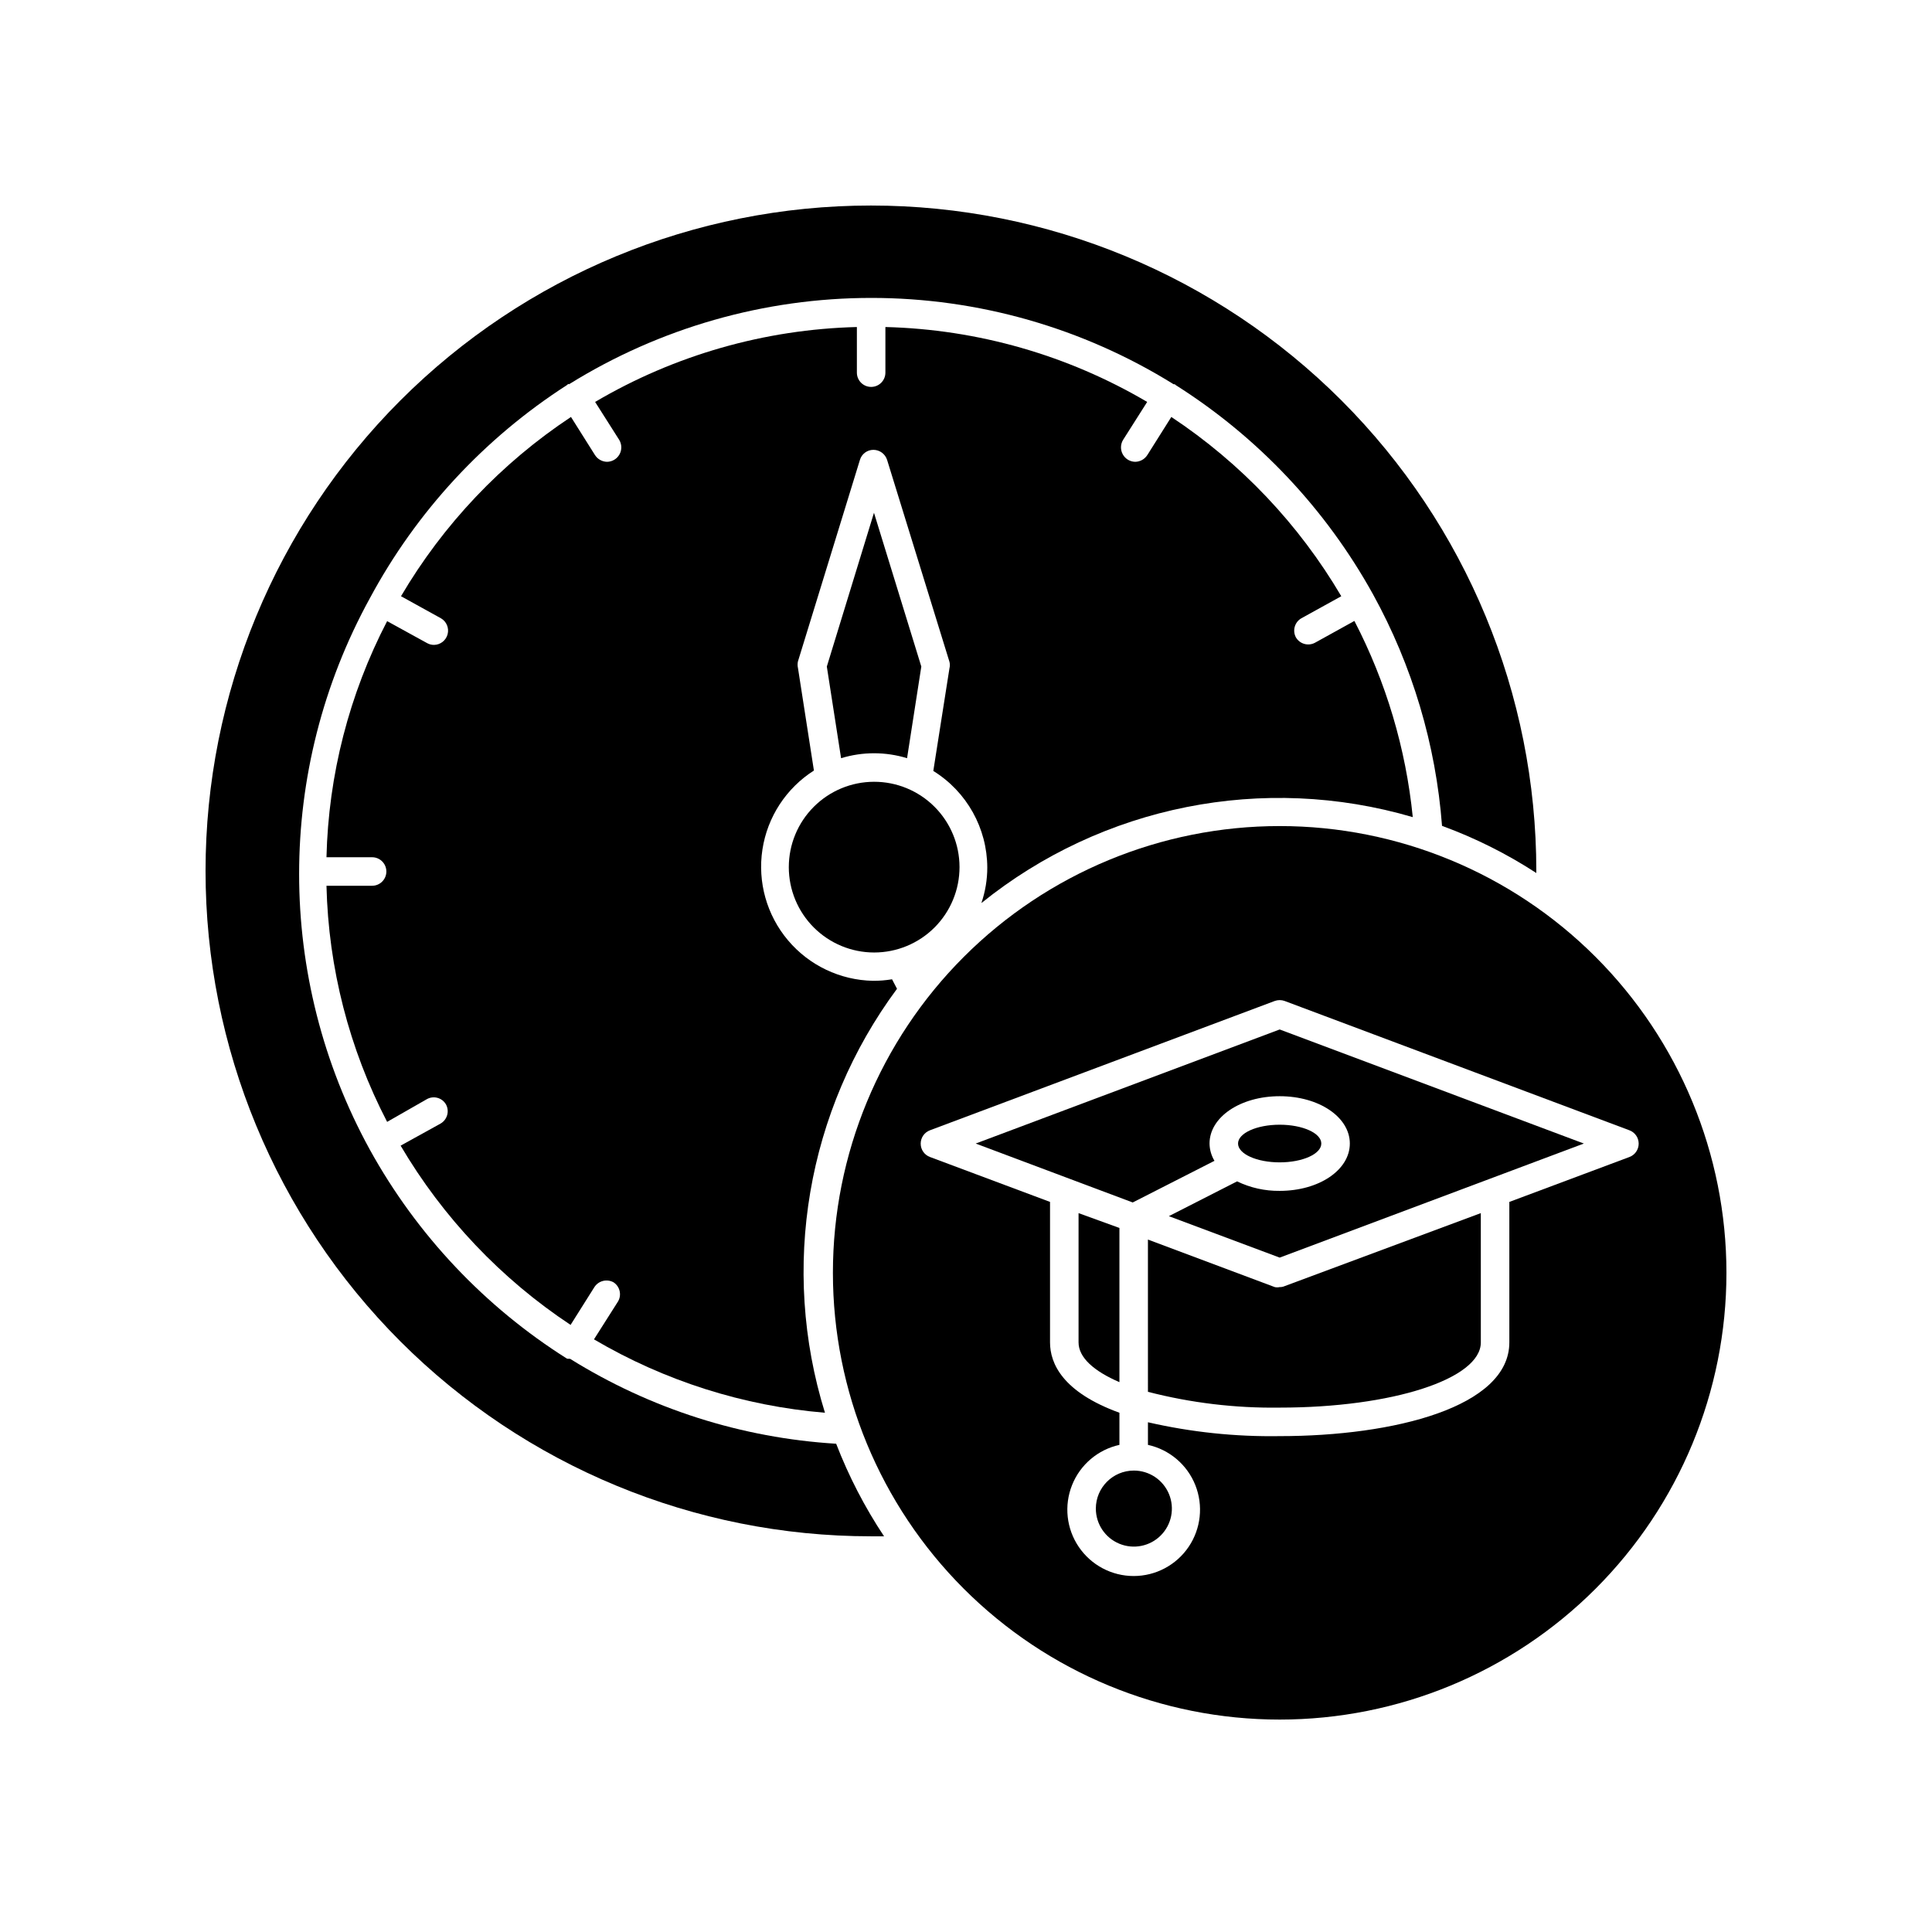
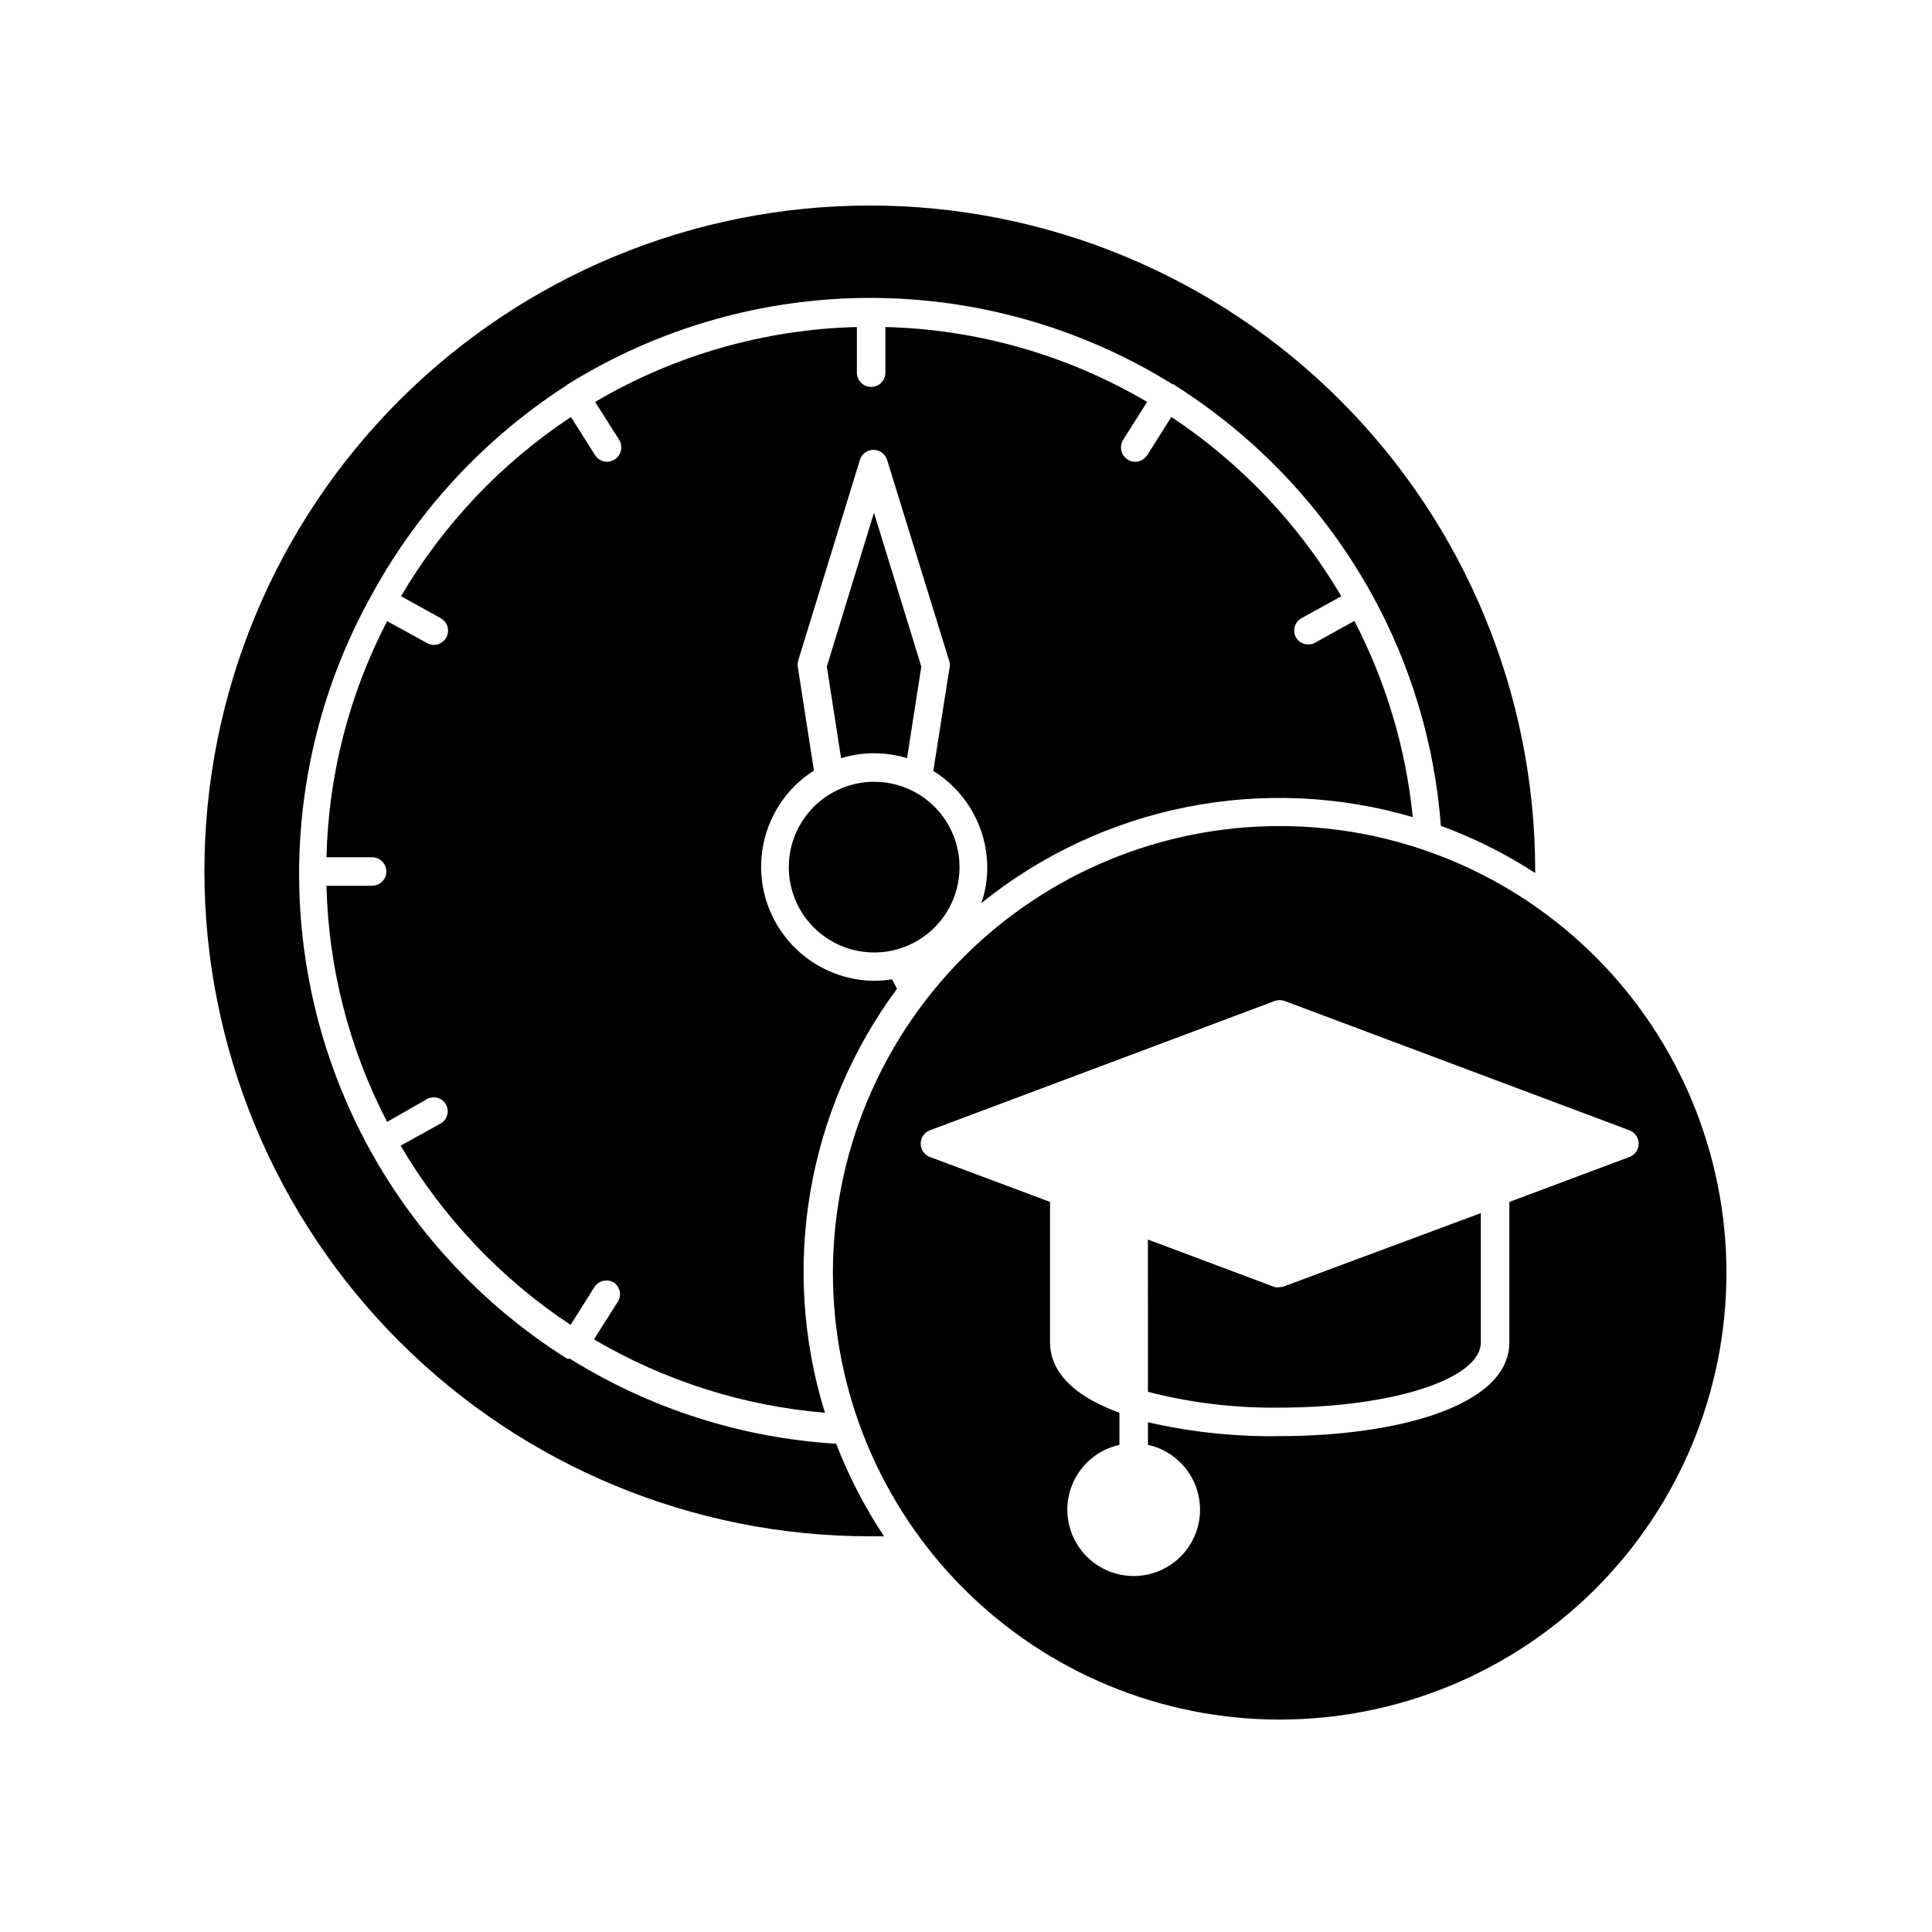
<svg xmlns="http://www.w3.org/2000/svg" fill="#000000" width="800px" height="800px" version="1.1" viewBox="144 144 512 512">
  <g>
-     <path d="m374.81 551.14h3.477c-5.113-7.691-9.367-15.918-12.695-24.535-25.02-1.516-49.266-9.258-70.535-22.52-0.148 0.027-0.305 0.027-0.453 0h-0.301c-21.832-13.762-39.824-32.828-52.297-55.418-24.98-45.5-24.98-100.61 0-146.11 12.328-22.945 30.289-42.379 52.195-56.477l0.301-0.25c0.301-0.25 0 0 0.301 0l0.004-0.004c24.043-14.949 51.789-22.875 80.105-22.875 28.312 0 56.059 7.926 80.105 22.875h0.301l0.301 0.25v0.004c21.793 13.793 39.758 32.852 52.246 55.418 10.418 18.91 16.656 39.836 18.289 61.363 8.773 3.211 17.156 7.402 24.988 12.496v-0.555c0-46.766-18.578-91.617-51.645-124.69-33.07-33.07-77.922-51.645-124.69-51.645s-91.617 18.574-124.69 51.645c-33.07 33.07-51.645 77.922-51.645 124.69s18.574 91.617 51.645 124.69c33.07 33.066 77.922 51.645 124.69 51.645z" />
+     <path d="m374.81 551.14h3.477c-5.113-7.691-9.367-15.918-12.695-24.535-25.02-1.516-49.266-9.258-70.535-22.52-0.148 0.027-0.305 0.027-0.453 0h-0.301c-21.832-13.762-39.824-32.828-52.297-55.418-24.98-45.5-24.98-100.61 0-146.11 12.328-22.945 30.289-42.379 52.195-56.477l0.301-0.25l0.004-0.004c24.043-14.949 51.789-22.875 80.105-22.875 28.312 0 56.059 7.926 80.105 22.875h0.301l0.301 0.25v0.004c21.793 13.793 39.758 32.852 52.246 55.418 10.418 18.91 16.656 39.836 18.289 61.363 8.773 3.211 17.156 7.402 24.988 12.496v-0.555c0-46.766-18.578-91.617-51.645-124.69-33.07-33.07-77.922-51.645-124.69-51.645s-91.617 18.574-124.69 51.645c-33.07 33.07-51.645 77.922-51.645 124.69s18.574 91.617 51.645 124.69c33.07 33.066 77.922 51.645 124.69 51.645z" />
    <path d="m380.4 403.52c-1.664 0.277-3.348 0.414-5.035 0.406-8.715-0.164-16.938-4.082-22.551-10.75-5.617-6.664-8.082-15.43-6.762-24.047 1.316-8.617 6.289-16.246 13.645-20.926l-4.231-27.207h-0.004c-0.125-0.562-0.125-1.148 0-1.711l16.426-53.402v-0.004c0.469-1.582 1.926-2.668 3.578-2.668 1.66 0.008 3.125 1.086 3.625 2.668l16.527 53.508c0.148 0.559 0.148 1.152 0 1.711l-4.281 27.207h-0.004c8.867 5.492 14.273 15.164 14.309 25.594 0 3.203-0.531 6.387-1.562 9.422 32.07-25.867 74.781-34.375 114.32-22.773-1.82-18.152-7.07-35.797-15.469-51.992l-10.477 5.793c-1.801 0.945-4.027 0.301-5.039-1.461-0.949-1.801-0.305-4.027 1.461-5.039l10.578-5.844c-11.211-19.051-26.613-35.297-45.039-47.508l-6.348 10.078v-0.004c-0.699 1.113-1.914 1.793-3.227 1.812-1.367-0.02-2.617-0.77-3.281-1.965-0.668-1.195-0.645-2.652 0.059-3.828l6.398-10.078v0.004c-21.062-12.406-44.938-19.238-69.375-19.852v12.09c0 2.09-1.691 3.781-3.777 3.781s-3.781-1.691-3.781-3.781v-12.09c-24.434 0.613-48.312 7.445-69.371 19.852l6.398 10.078v-0.004c0.699 1.176 0.723 2.633 0.059 3.828-0.664 1.195-1.918 1.945-3.285 1.965-1.312-0.02-2.523-0.699-3.223-1.812l-6.348-10.078v0.004c-18.43 12.211-33.832 28.457-45.043 47.508l10.578 5.844h0.004c1.473 0.848 2.195 2.57 1.773 4.215-0.422 1.648-1.891 2.809-3.59 2.84-0.633 0.004-1.258-0.152-1.812-0.453l-10.629-5.844c-10.059 19.359-15.555 40.762-16.074 62.57h12.094c2.086 0 3.777 1.691 3.777 3.781 0 2.086-1.691 3.777-3.777 3.777h-12.094c0.52 21.809 6.016 43.211 16.074 62.574l10.578-6.047c1.797-0.977 4.043-0.324 5.039 1.461 0.949 1.797 0.301 4.023-1.461 5.039l-10.578 5.844h-0.004c11.211 19.051 26.617 35.297 45.043 47.508l6.348-10.078v0.004c1.109-1.652 3.301-2.176 5.039-1.211 1.672 1.094 2.199 3.305 1.207 5.039l-6.398 10.078v-0.004c18.684 11.004 39.605 17.652 61.215 19.449-11.91-38.352-4.82-80.086 19.094-112.35z" />
    <path d="m384.38 344.93 3.777-24.285-12.543-40.758-12.496 40.758 3.777 24.285h0.004c5.695-1.746 11.785-1.746 17.48 0z" />
    <path d="m353.04 373.8c0 6.004 2.387 11.758 6.633 16 4.246 4.242 10.004 6.625 16.004 6.621 6.004-0.004 11.758-2.394 16-6.644 4.238-4.25 6.613-10.008 6.606-16.012-0.008-6-2.402-11.754-6.656-15.992-4.25-4.234-10.012-6.609-16.016-6.594-5.988 0.012-11.73 2.402-15.961 6.644-4.234 4.238-6.609 9.984-6.609 15.977z" />
    <path d="m364.73 481.31c0 31.402 12.477 61.516 34.68 83.719s52.316 34.676 83.719 34.676c31.398 0 61.512-12.473 83.715-34.676s34.68-52.316 34.68-83.719c0-31.398-12.477-61.516-34.68-83.719s-52.316-34.676-83.715-34.676c-31.402 0-61.516 12.473-83.719 34.676s-34.68 52.32-34.68 83.719zm211.05-37.785c1.496 0.543 2.488 1.961 2.488 3.551s-0.992 3.012-2.488 3.555l-31.789 11.891v37.23c0 17.129-30.582 24.836-60.859 24.836-11.746 0.188-23.469-1.047-34.914-3.676v5.996-0.004c5.691 1.254 10.395 5.25 12.555 10.664 2.156 5.418 1.492 11.551-1.781 16.375-3.273 4.828-8.723 7.719-14.555 7.719-5.828 0-11.281-2.891-14.551-7.719-3.273-4.824-3.941-10.957-1.781-16.375 2.156-5.414 6.859-9.41 12.555-10.664v-8.512c-15.113-5.492-18.391-13.098-18.391-18.641v-37.234l-31.789-11.891v0.004c-1.496-0.543-2.488-1.965-2.488-3.555s0.992-3.008 2.488-3.551l91.34-34.258c0.848-0.305 1.773-0.305 2.621 0z" />
    <path d="m483.13 485.09c-0.434 0.098-0.879 0.098-1.312 0l-33.605-12.594 0.004 40.352c11.398 2.941 23.141 4.348 34.914 4.184 29.875 0 53.305-7.609 53.305-17.281l-0.004-34.262-51.992 19.348c-0.41 0.184-0.859 0.27-1.309 0.254z" />
-     <path d="m440.66 469.42-10.832-3.93v34.262c0 3.981 4.031 7.609 10.832 10.531z" />
-     <path d="m402.57 447.05 41.613 15.617 21.664-11.035 0.004 0.004c-0.836-1.387-1.289-2.969-1.312-4.586 0-7.004 8.16-12.543 18.59-12.543s18.59 5.543 18.59 12.543c0 7.004-8.16 12.543-18.59 12.543h0.004c-3.906 0.047-7.773-0.812-11.289-2.516l-18.086 9.219 29.371 10.984 80.609-30.23-80.609-30.23z" />
-     <path d="m434.41 543.79c0 4.074 2.453 7.75 6.219 9.309 3.766 1.562 8.098 0.699 10.98-2.184 2.883-2.883 3.746-7.215 2.184-10.98-1.559-3.766-5.234-6.219-9.309-6.219-5.562 0-10.074 4.512-10.074 10.074z" />
-     <path d="m494.16 447.05c0 2.754-4.941 4.988-11.031 4.988-6.094 0-11.035-2.234-11.035-4.988 0-2.754 4.941-4.988 11.035-4.988 6.09 0 11.031 2.234 11.031 4.988" />
  </g>
</svg>